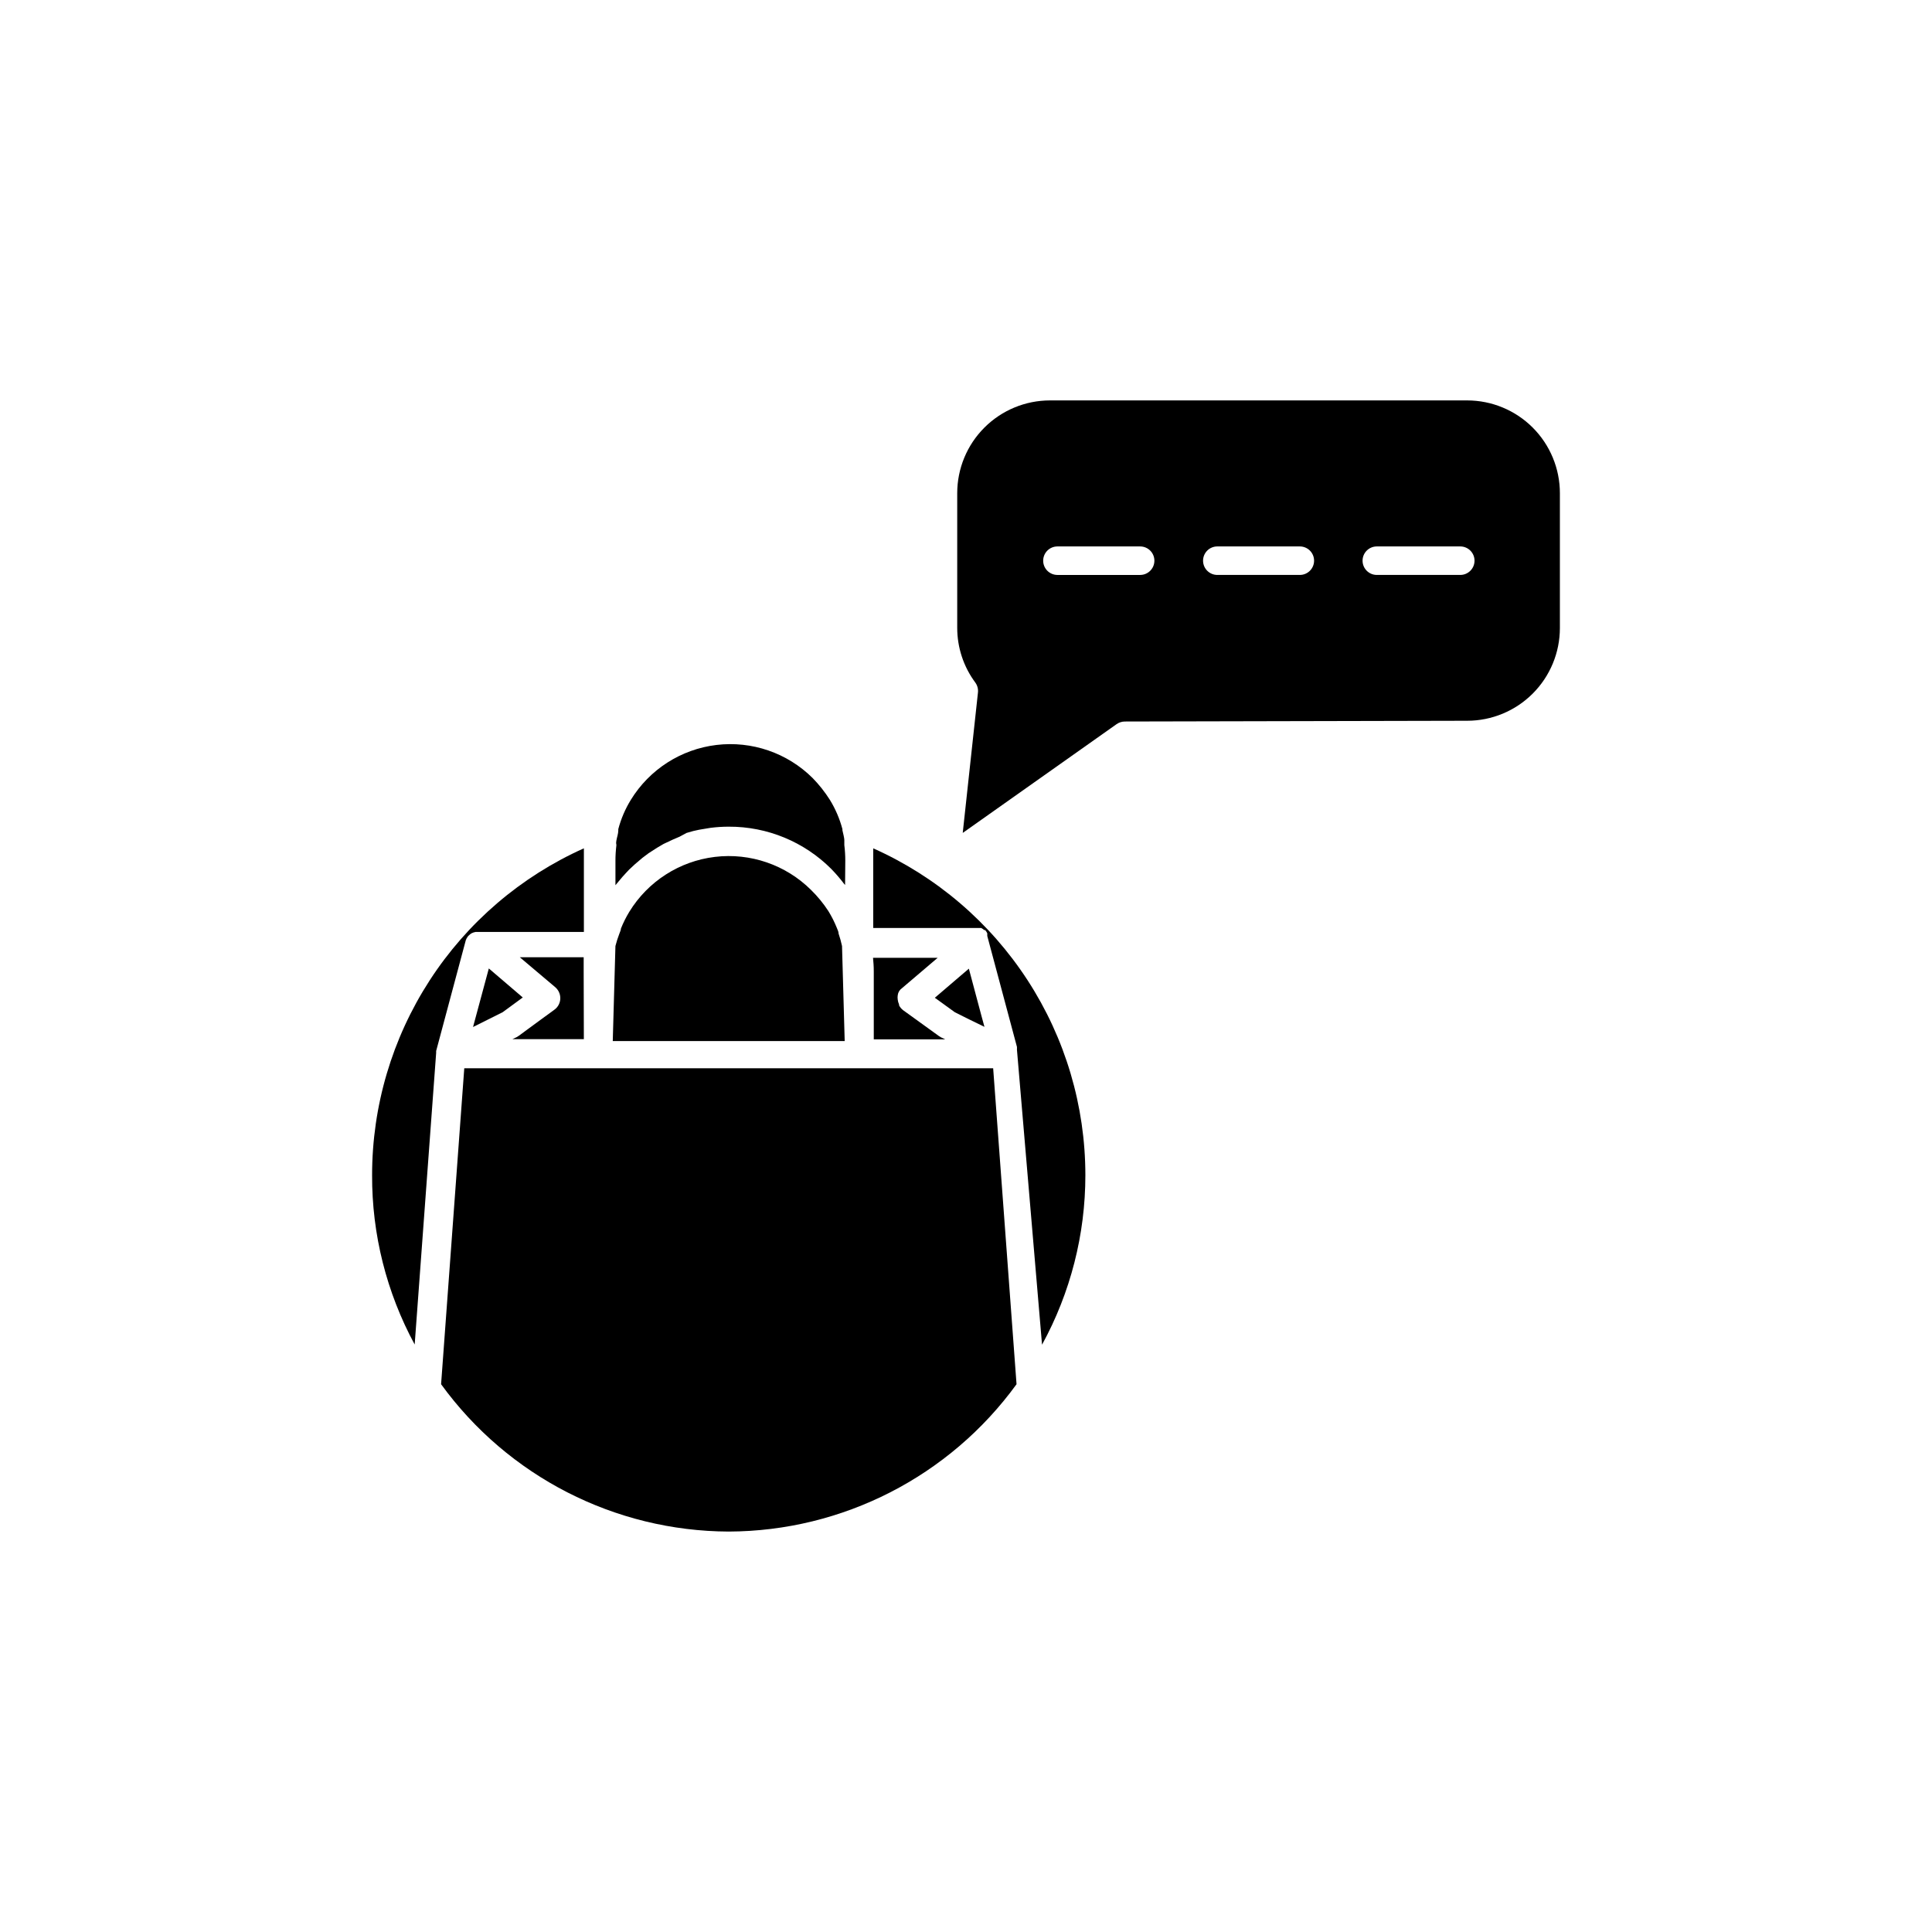
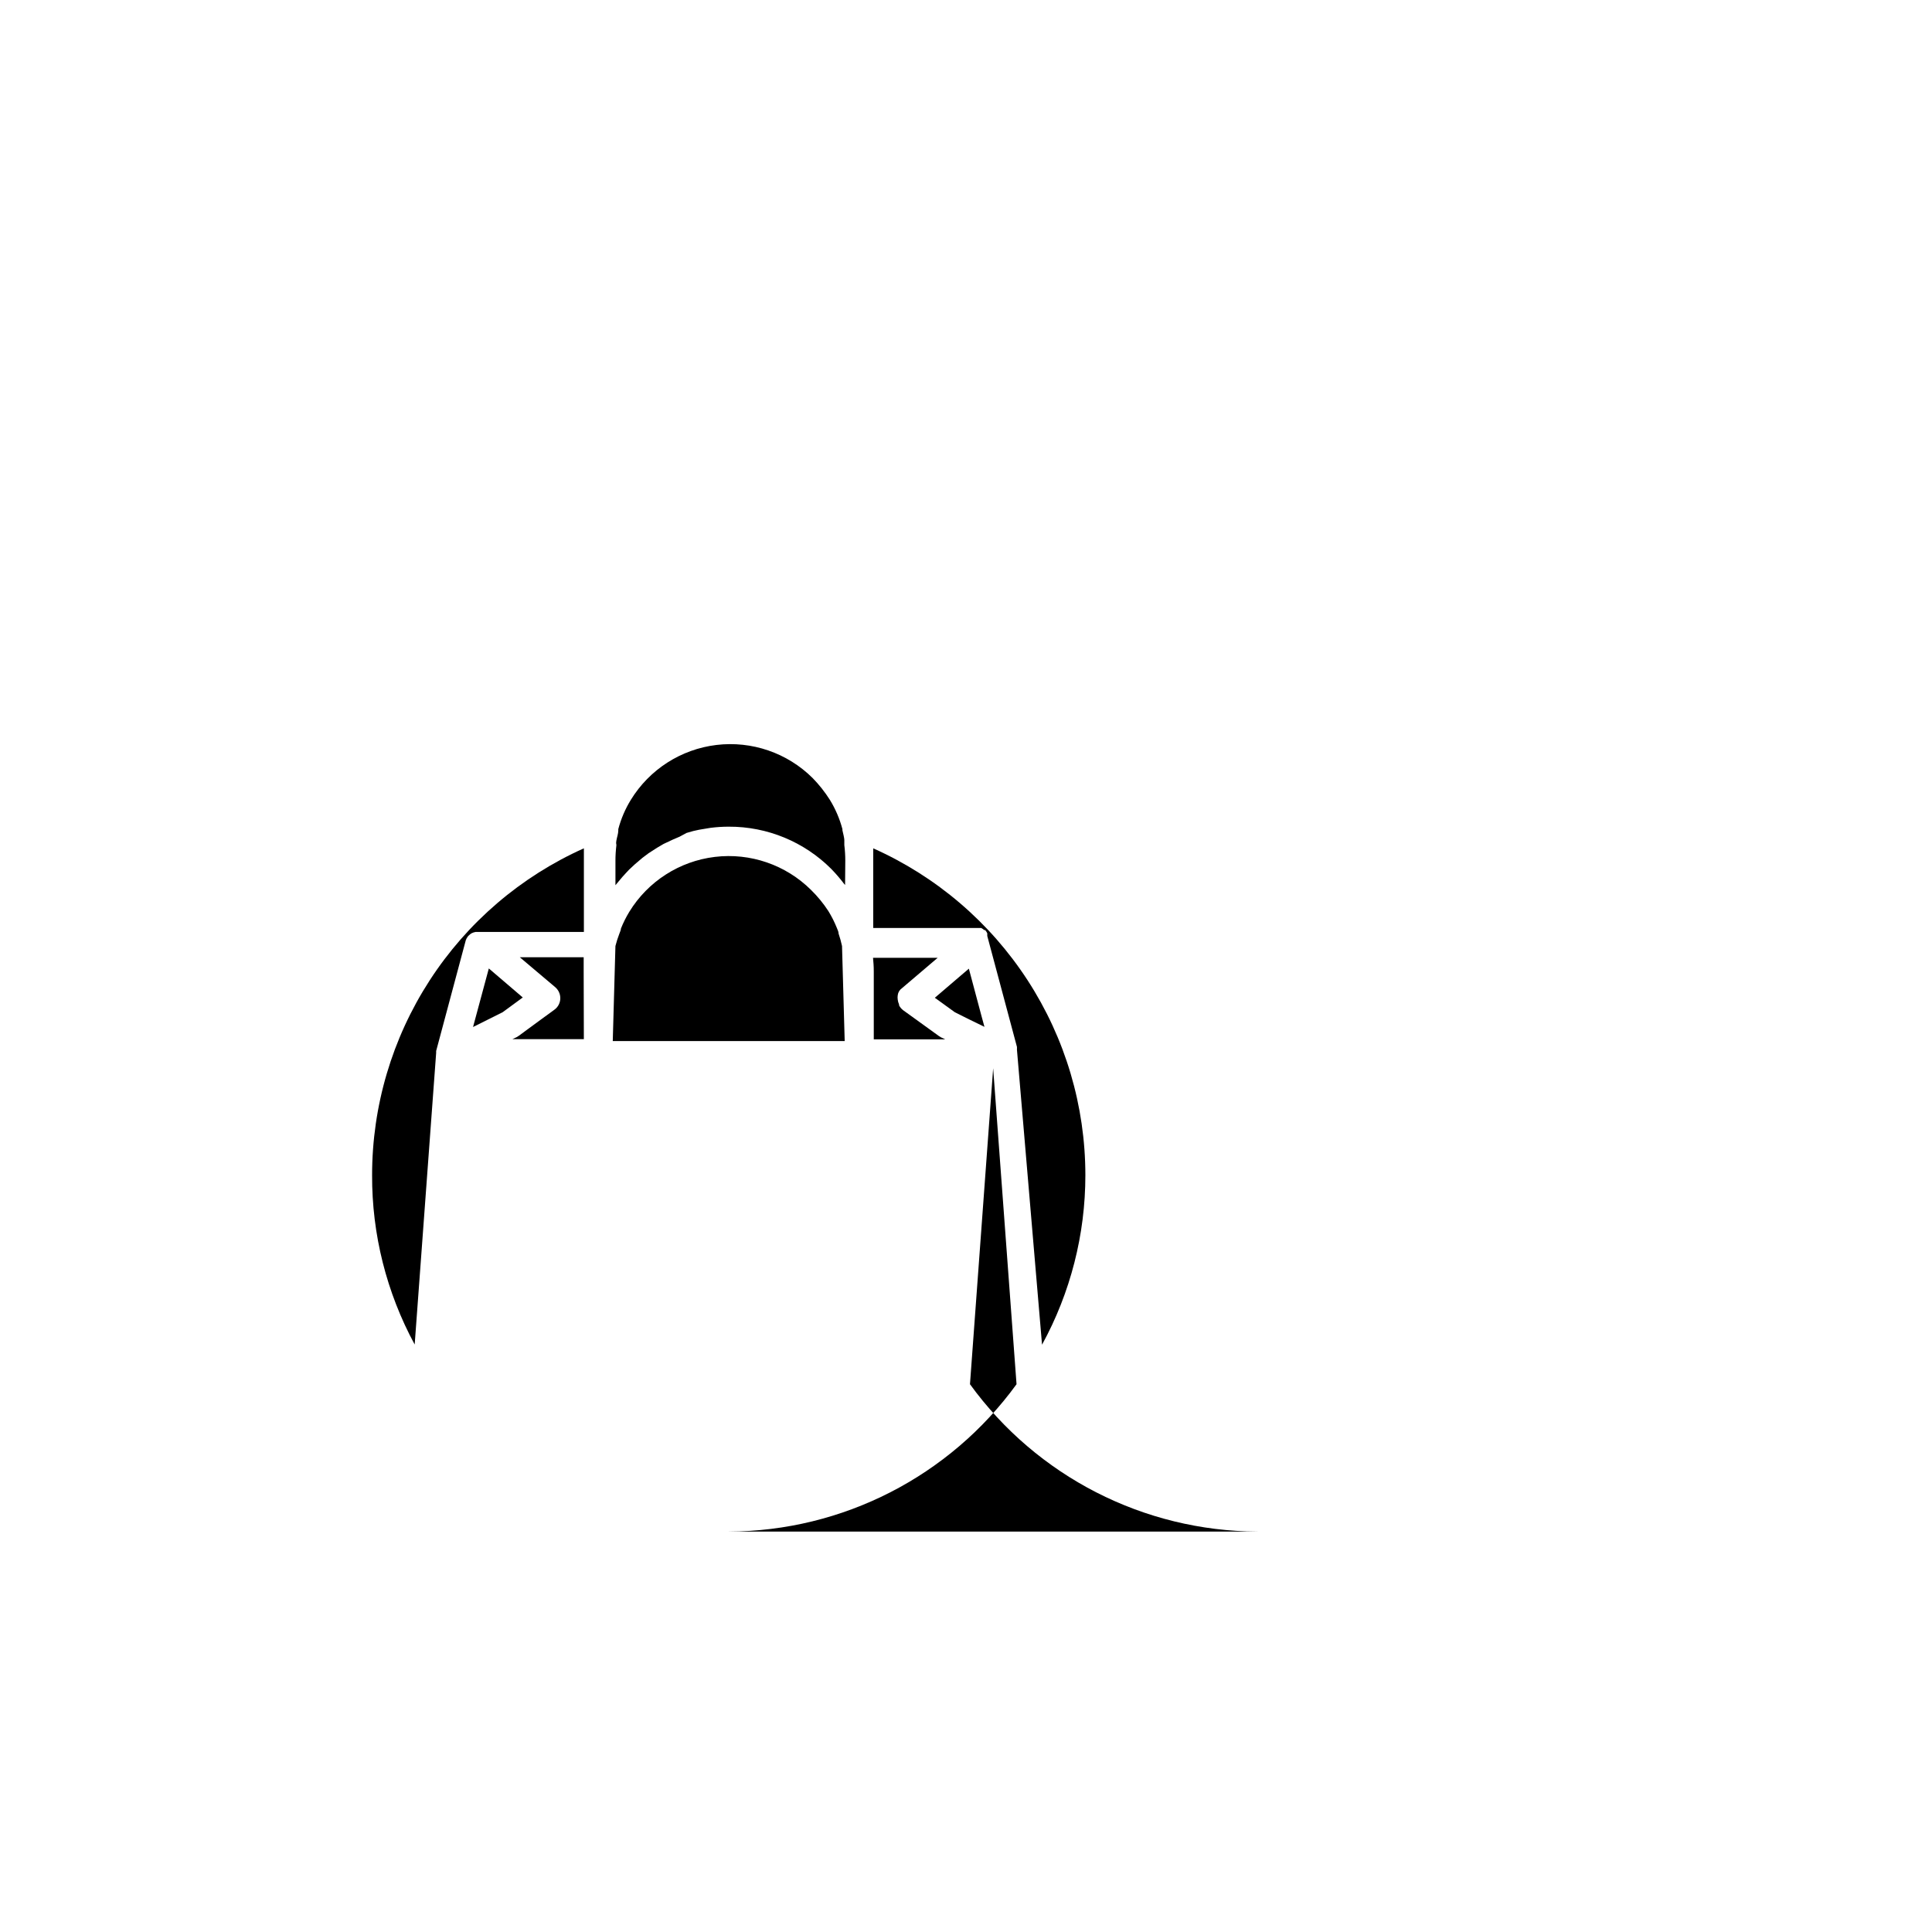
<svg xmlns="http://www.w3.org/2000/svg" fill="#000000" width="800px" height="800px" version="1.1" viewBox="144 144 512 512">
  <g>
    <path d="m282.56 408.36-9.016-7.711-4.184 15.52 3.832-1.914 4.027-2.016 5.293-3.879z" />
    <path d="m420.15 500.36c7.543-13.777 11.492-29.23 11.484-44.938-0.008-18.324-5.32-36.254-15.297-51.621-9.977-15.371-24.191-27.52-40.926-34.984v3.273 17.836h28.617-0.004c0.293 0.148 0.566 0.336 0.809 0.555h0.25c0.227 0.258 0.41 0.547 0.555 0.855v0.305c0.008 0.133 0.008 0.266 0 0.402l7.859 29.371c0.023 0.234 0.023 0.473 0 0.707z" />
    <path d="m242.61 455.42c-0.062 15.672 3.82 31.109 11.285 44.891l5.691-77.285c-0.012-0.168-0.012-0.336 0-0.504l7.859-29.371c0.133-0.363 0.32-0.703 0.555-1.008l0.254-0.254c0.211-0.211 0.445-0.398 0.703-0.555 0.332-0.168 0.691-0.289 1.059-0.352h28.719v-18.895-3.273c-16.719 7.481-30.91 19.637-40.871 35.004-9.957 15.367-15.258 33.289-15.254 51.602z" />
-     <path d="m532.8 335.01c6.523 0 12.777-2.59 17.387-7.203 4.609-4.609 7.199-10.863 7.199-17.383v-35.723c0-6.519-2.59-12.773-7.199-17.383s-10.863-7.203-17.387-7.203h-110.54c-6.519 0-12.773 2.594-17.383 7.203-4.613 4.609-7.203 10.863-7.203 17.383v35.672c-0.004 5.227 1.676 10.312 4.789 14.508 0.562 0.77 0.812 1.727 0.703 2.672l-4.031 37.18 40.758-28.816c0.637-0.449 1.391-0.695 2.168-0.707zm-23.93-46.199h22.117c2.086 0 3.777 1.691 3.777 3.777 0 2.086-1.691 3.777-3.777 3.777h-22.117c-2.086 0-3.777-1.691-3.777-3.777 0-2.086 1.691-3.777 3.777-3.777zm-42.32 0h21.918c2.086 0 3.777 1.691 3.777 3.777 0 2.086-1.691 3.777-3.777 3.777h-21.867c-2.086 0-3.777-1.691-3.777-3.777 0-2.086 1.691-3.777 3.777-3.777zm-42.32 7.559v-0.004c-2.086 0-3.777-1.691-3.777-3.777 0-2.086 1.691-3.777 3.777-3.777h21.918c2.086 0 3.777 1.691 3.777 3.777 0 2.086-1.691 3.777-3.777 3.777z" />
    <path d="m298.68 401.46v-3.777l-16.93-0.004 9.422 7.961c0.871 0.758 1.352 1.871 1.309 3.023-0.043 1.164-0.617 2.242-1.562 2.922l-3.727 2.719-5.691 4.18-0.555 0.352-1.16 0.555h18.941z" />
    <path d="m375.56 401.46v17.984h18.941l-1.16-0.555-0.555-0.352-9.418-6.801c-0.465-0.348-0.844-0.797-1.105-1.312v-0.25c-0.191-0.395-0.309-0.824-0.355-1.262-0.059-0.383-0.059-0.773 0-1.156 0.086-0.754 0.488-1.434 1.109-1.863l9.473-8.062h-17.129c0.102 1.109 0.199 2.168 0.199 3.629z" />
    <path d="m400.86 414.16 4.031 1.965-0.758-2.773-3.375-12.645-9.02 7.711 5.293 3.828z" />
    <path d="m366.24 391.43c0-0.555-0.301-1.059-0.504-1.613-0.613-1.52-1.355-2.984-2.215-4.383-1.32-2.023-2.859-3.898-4.586-5.59-6.711-6.66-16.098-9.887-25.484-8.758s-17.738 6.488-22.68 14.551c-0.859 1.414-1.602 2.894-2.215 4.434 0 0.453-0.301 0.957-0.453 1.461-0.398 1.039-0.734 2.098-1.008 3.172l-0.707 25.191h61.465l-0.707-25.191c-0.238-1.105-0.539-2.199-0.906-3.273z" />
-     <path d="m337.12 549.88c30.195-0.105 58.531-14.609 76.273-39.047l-6.195-83.734h-140.16l-6.144 83.734c17.727 24.43 46.043 38.934 76.227 39.047z" />
+     <path d="m337.12 549.88c30.195-0.105 58.531-14.609 76.273-39.047l-6.195-83.734l-6.144 83.734c17.727 24.43 46.043 38.934 76.227 39.047z" />
    <path d="m368.01 372.09c0-1.379-0.082-2.758-0.254-4.129v-1.359c0-0.453-0.301-1.715-0.504-2.57v-0.305c-0.727-2.734-1.844-5.348-3.324-7.758-1.324-2.086-2.859-4.027-4.586-5.793-6.711-6.66-16.098-9.883-25.484-8.754-9.383 1.129-17.738 6.488-22.68 14.547-1.484 2.41-2.602 5.023-3.324 7.758v0.352c0 0.855-0.352 1.762-0.504 2.672-0.152 0.906 0 0.805 0 1.258v0.004c-0.168 1.371-0.254 2.75-0.25 4.129v6.449l0.504-0.605 1.309-1.562c0.605-0.656 1.211-1.359 1.812-1.965l1.512-1.41 2.016-1.715 1.613-1.211 2.266-1.461 1.715-1.008 2.469-1.16 1.762-0.754 1.863-1.004 1.762-0.504c1.008-0.25 2.066-0.453 3.125-0.605l1.512-0.25c1.59-0.199 3.188-0.301 4.789-0.301 10.203-0.043 20 4.004 27.203 11.234 1.203 1.242 2.328 2.555 3.375 3.93l0.25 0.301z" />
  </g>
</svg>